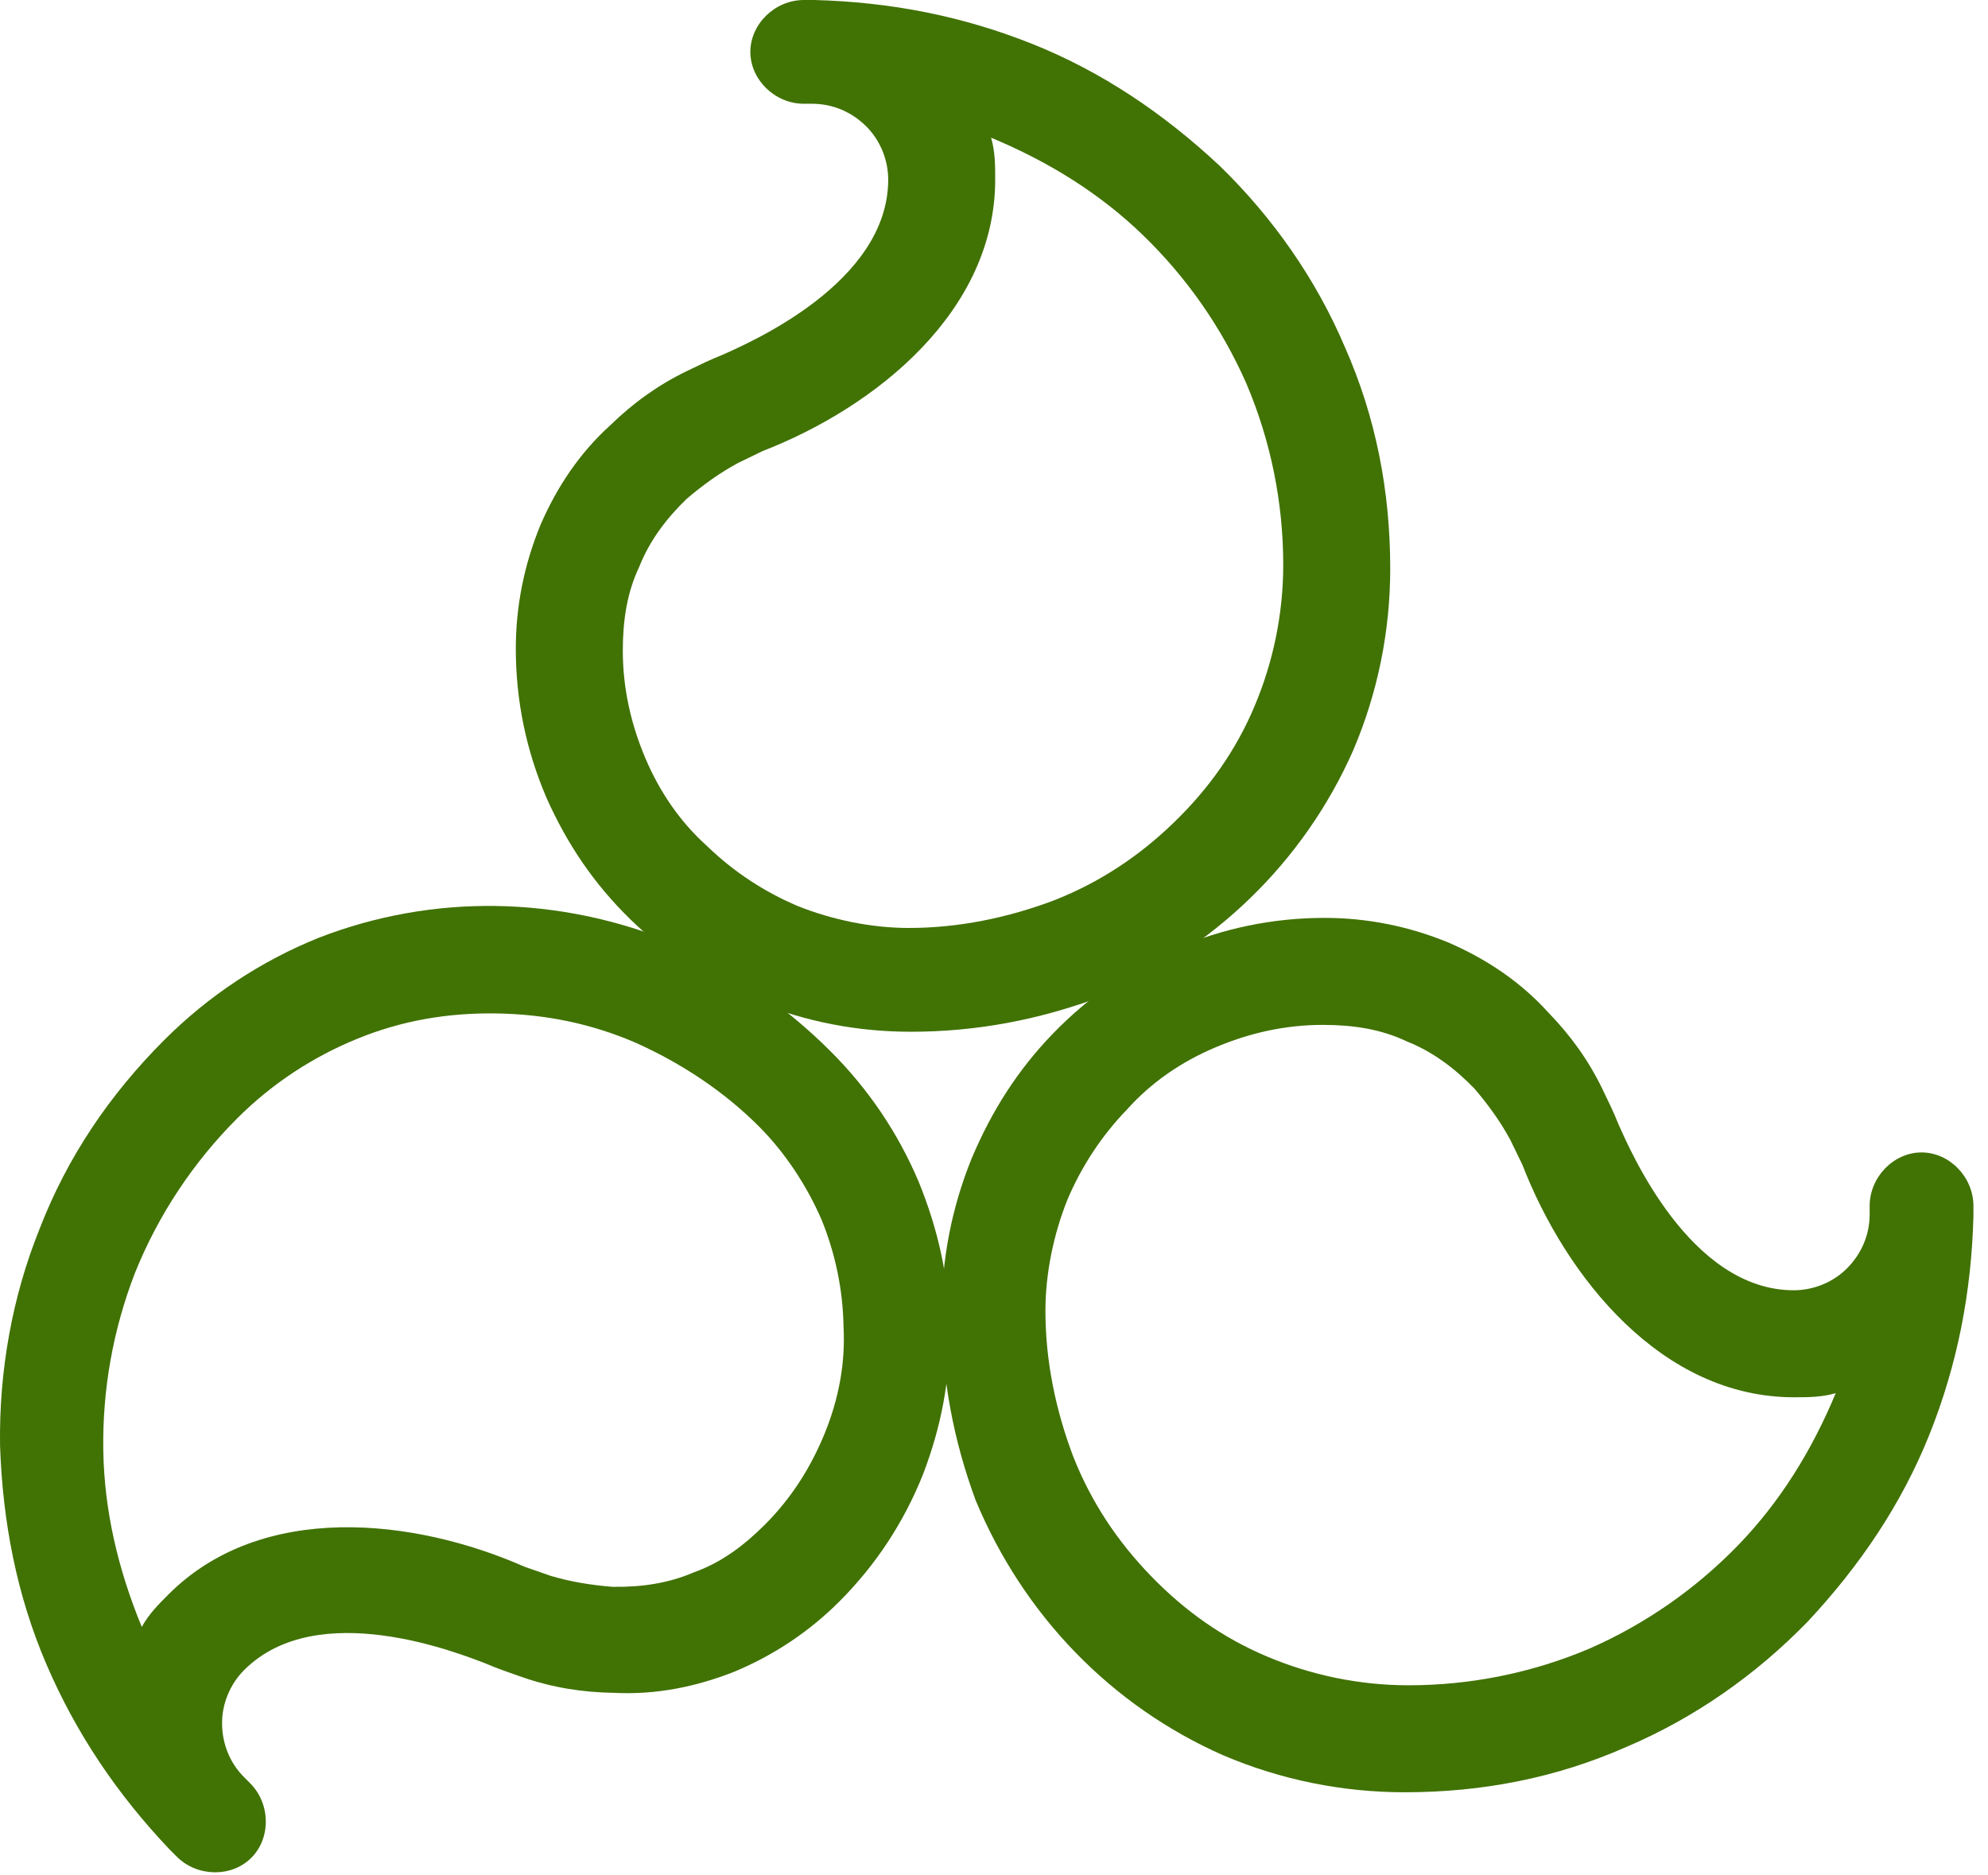
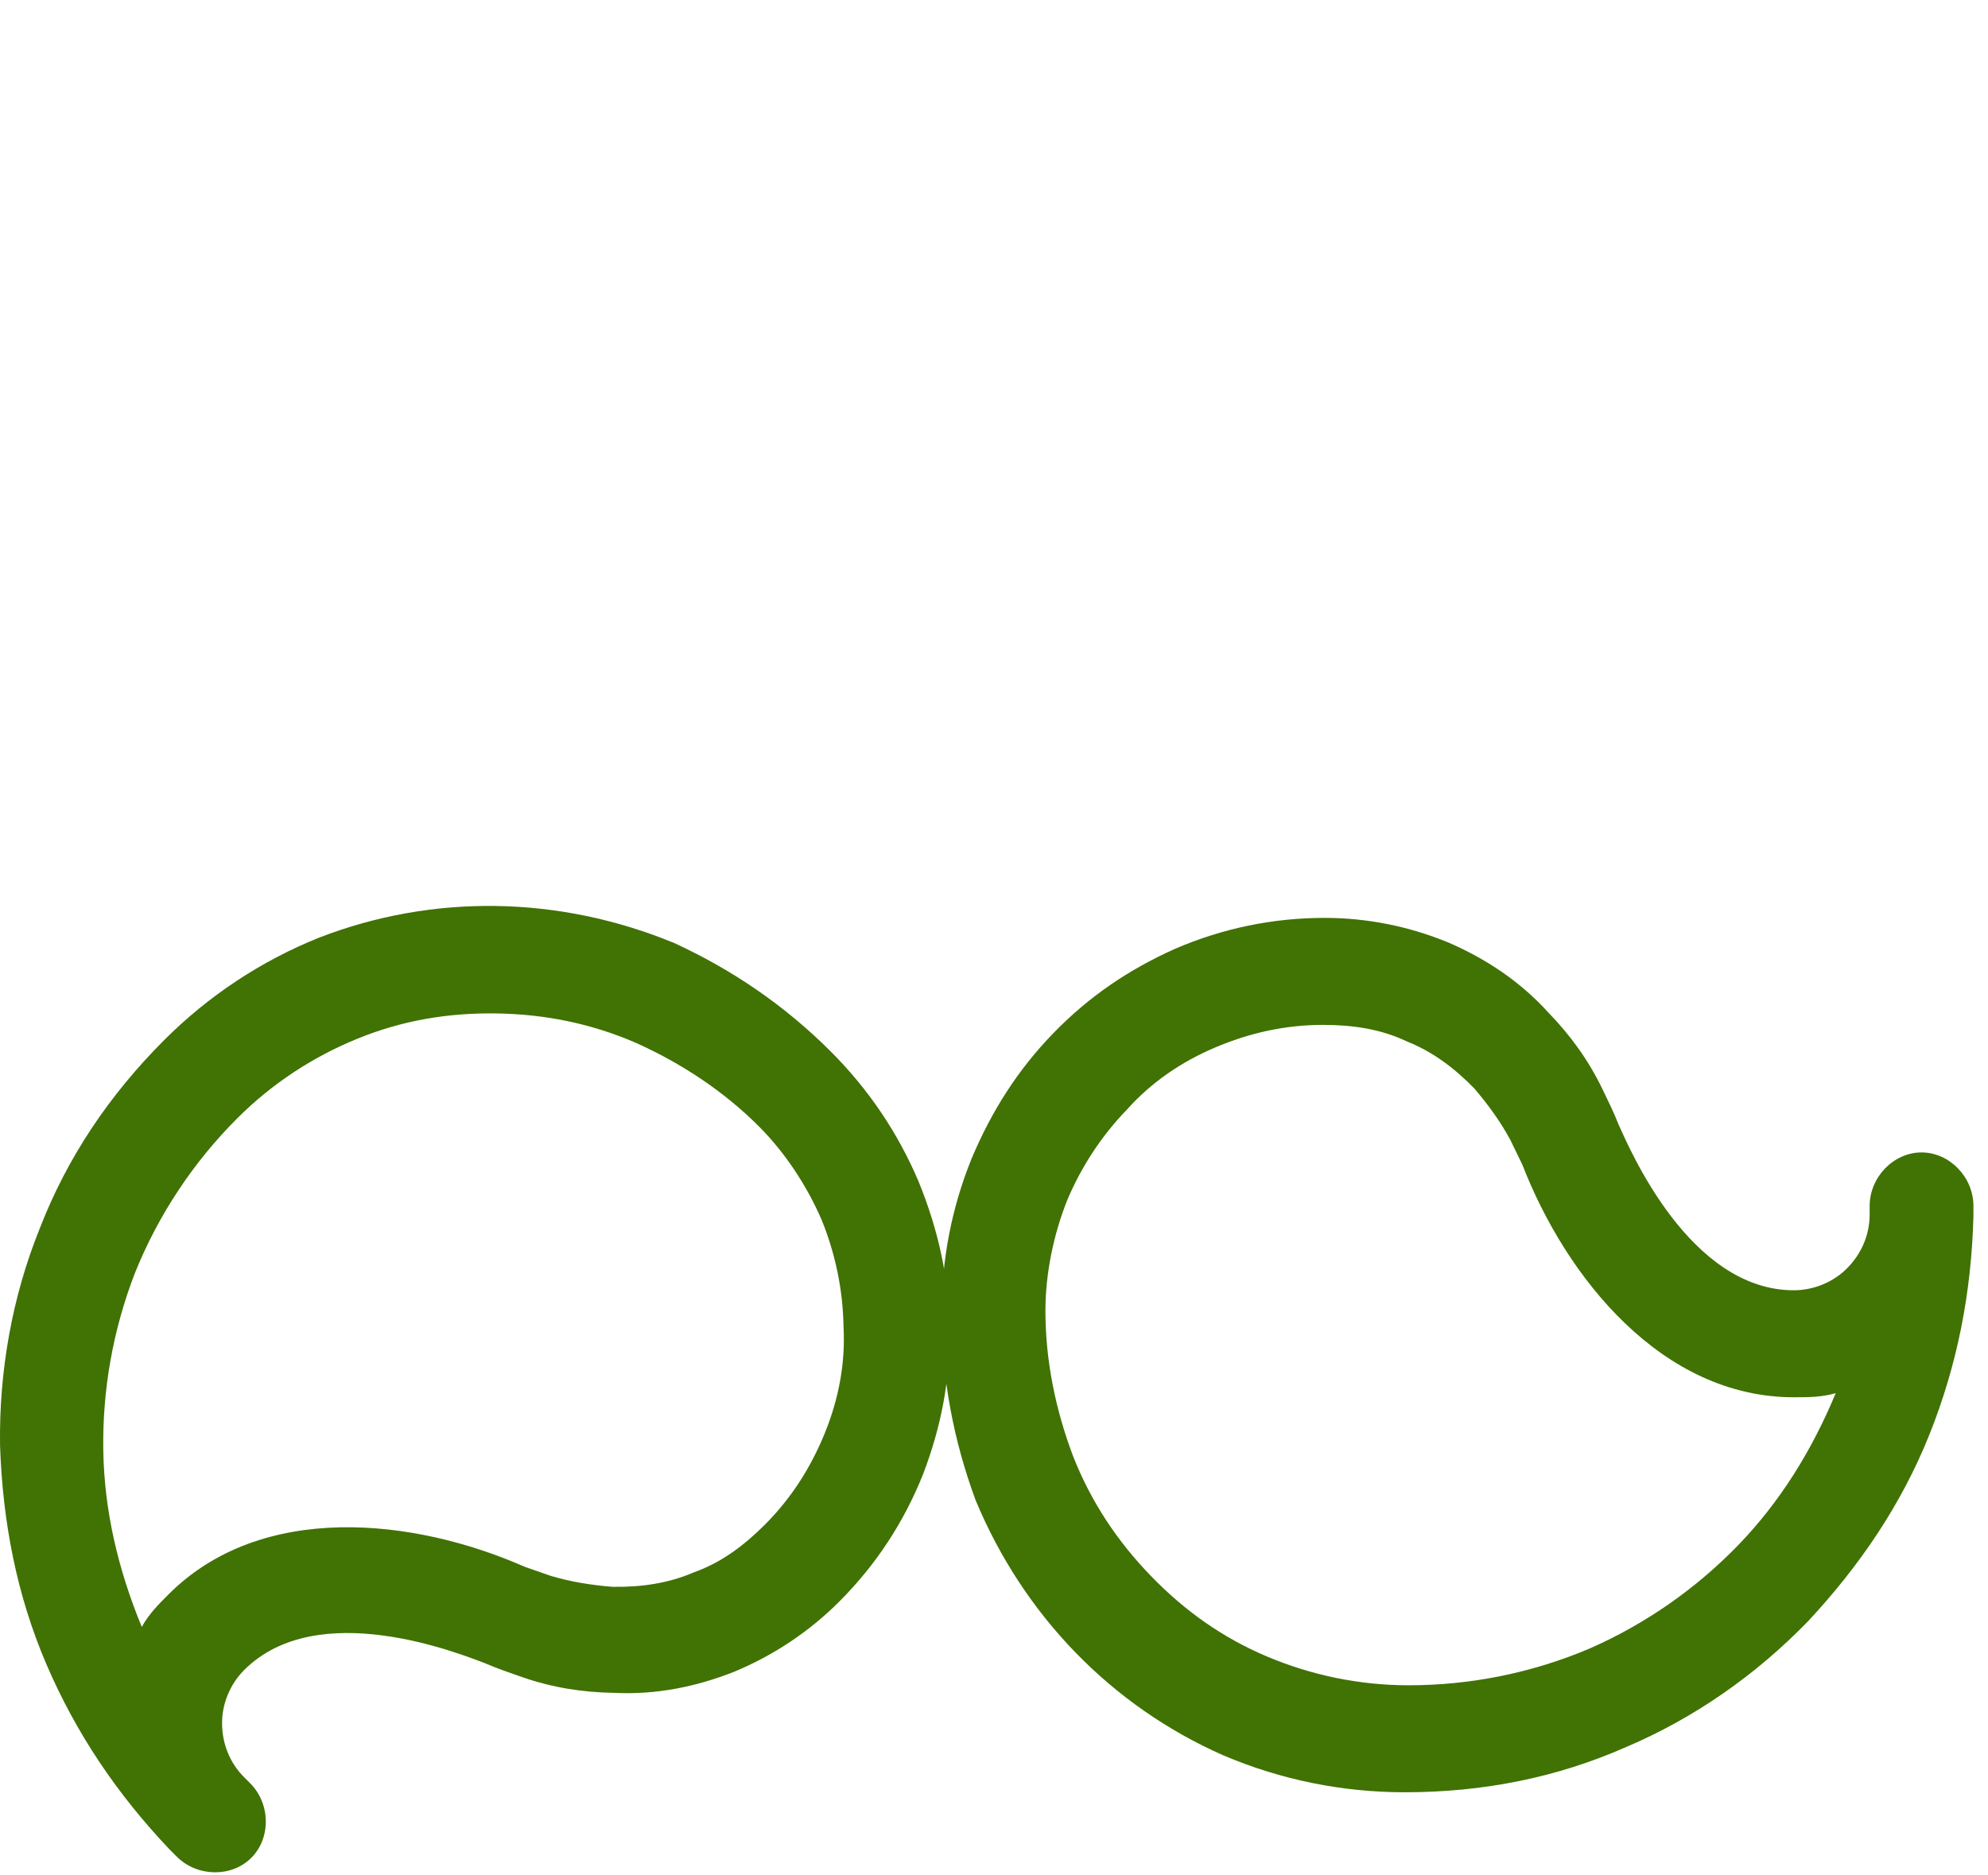
<svg xmlns="http://www.w3.org/2000/svg" width="106" height="100" viewBox="0 0 106 100" fill="none">
-   <path d="M52.844 7.342C53.064 8.087 53.064 8.832 53.064 9.577C53.064 16.6 46.701 21.708 40.668 24.049C40.229 24.262 39.79 24.475 39.351 24.688C38.364 25.22 37.486 25.858 36.609 26.603C35.512 27.667 34.634 28.837 34.085 30.221C33.427 31.604 33.208 33.094 33.208 34.69C33.208 36.712 33.647 38.627 34.414 40.436C35.182 42.245 36.279 43.842 37.706 45.118C39.132 46.502 40.777 47.566 42.532 48.311C44.398 49.056 46.482 49.481 48.456 49.481C51.089 49.481 53.722 48.949 56.245 47.992C58.659 47.034 60.743 45.651 62.608 43.842C64.473 42.032 65.899 40.011 66.887 37.67C67.874 35.329 68.422 32.775 68.422 30.114C68.422 26.816 67.764 23.517 66.448 20.431C65.131 17.451 63.266 14.791 60.962 12.557C58.659 10.322 55.916 8.619 52.844 7.342ZM48.566 55.015C45.714 55.015 42.971 54.483 40.339 53.419C37.815 52.354 35.621 50.971 33.647 49.056C31.672 47.14 30.246 45.012 29.149 42.565C28.052 40.011 27.503 37.35 27.503 34.584C27.503 32.349 27.942 30.114 28.82 27.986C29.697 25.964 30.904 24.155 32.55 22.666C33.756 21.495 35.073 20.537 36.609 19.793C37.267 19.473 37.925 19.154 38.474 18.941C39.9 18.303 47.359 15.11 47.359 9.577C47.359 8.513 46.921 7.449 46.153 6.704C45.385 5.959 44.397 5.533 43.3 5.533C43.191 5.533 42.971 5.533 42.862 5.533C41.326 5.533 40.009 4.256 40.009 2.767C40.009 1.277 41.326 0 42.862 0H43.081C43.191 0 43.3 0 43.41 0C47.469 0.106 51.309 0.851 55.039 2.341C58.769 3.831 62.06 6.065 65.022 8.832C67.874 11.599 70.178 14.898 71.713 18.516C73.359 22.24 74.127 26.177 74.127 30.327C74.127 33.626 73.469 36.925 72.152 40.011C70.836 42.99 68.971 45.651 66.667 47.885C64.363 50.12 61.621 51.929 58.549 53.206C55.368 54.376 52.077 55.015 48.566 55.015Z" fill="#417204" />
  <path d="M7.56 86.751C7.932 86.07 8.458 85.543 8.985 85.016C13.951 80.05 22.062 80.937 27.984 83.548C28.445 83.708 28.905 83.868 29.366 84.028C30.441 84.35 31.513 84.519 32.66 84.613C34.188 84.636 35.636 84.429 37.002 83.839C38.446 83.326 39.654 82.427 40.783 81.299C42.213 79.869 43.257 78.204 43.993 76.382C44.729 74.56 45.082 72.656 44.977 70.745C44.946 68.758 44.535 66.842 43.821 65.074C43.029 63.229 41.856 61.454 40.46 60.057C38.598 58.196 36.36 56.71 33.899 55.603C31.515 54.574 29.063 54.078 26.465 54.039C23.867 53.999 21.429 54.42 19.076 55.378C16.722 56.335 14.528 57.753 12.647 59.634C10.315 61.967 8.448 64.764 7.196 67.877C6.02 70.915 5.458 74.115 5.507 77.324C5.556 80.533 6.291 83.676 7.56 86.751ZM44.295 56.067C46.312 58.084 47.875 60.4 48.984 63.014C50.016 65.55 50.589 68.08 50.631 70.831C50.673 73.581 50.176 76.095 49.221 78.601C48.191 81.183 46.698 83.451 44.742 85.408C43.161 86.988 41.271 88.258 39.146 89.142C37.095 89.951 34.963 90.377 32.746 90.267C31.065 90.241 29.457 89.988 27.844 89.428C27.153 89.189 26.462 88.949 25.924 88.712C24.464 88.155 16.931 85.137 13.019 89.05C12.266 89.802 11.824 90.865 11.841 91.935C11.857 93.004 12.254 94.004 13.03 94.779C13.107 94.857 13.262 95.012 13.34 95.09C14.426 96.175 14.454 98.009 13.4 99.063C12.347 100.116 10.513 100.088 9.427 99.002L9.272 98.847C9.195 98.769 9.117 98.692 9.039 98.614C6.244 95.669 4.056 92.427 2.472 88.736C0.888 85.046 0.141 81.138 0.003 77.088C-0.057 73.114 0.646 69.153 2.118 65.508C3.588 61.711 5.829 58.384 8.764 55.45C11.097 53.117 13.895 51.25 17.008 49.999C20.045 48.823 23.245 48.26 26.454 48.309C29.663 48.358 32.882 49.018 35.957 50.287C39.034 51.709 41.812 53.585 44.295 56.067Z" fill="#417204" />
  <path d="M97.881 74.286C97.136 74.505 96.391 74.505 95.646 74.505C88.623 74.505 83.515 68.142 81.174 62.109C80.962 61.67 80.749 61.231 80.536 60.792C80.004 59.805 79.365 58.927 78.621 58.05C77.556 56.953 76.386 56.075 75.002 55.526C73.619 54.868 72.129 54.649 70.533 54.649C68.511 54.649 66.596 55.088 64.787 55.856C62.978 56.623 61.382 57.721 60.105 59.147C58.721 60.573 57.657 62.218 56.913 63.974C56.168 65.838 55.742 67.923 55.742 69.897C55.742 72.53 56.274 75.163 57.232 77.686C58.19 80.1 59.573 82.184 61.382 84.049C63.191 85.914 65.213 87.34 67.554 88.328C69.895 89.315 72.449 89.863 75.109 89.863C78.408 89.863 81.706 89.205 84.792 87.889C87.772 86.572 90.432 84.707 92.667 82.404C94.901 80.1 96.604 77.357 97.881 74.286ZM50.209 70.007C50.209 67.155 50.741 64.412 51.805 61.779C52.869 59.256 54.252 57.062 56.168 55.088C58.083 53.113 60.211 51.687 62.659 50.59C65.213 49.493 67.873 48.944 70.64 48.944C72.874 48.944 75.109 49.383 77.237 50.261C79.259 51.138 81.068 52.345 82.558 53.991C83.728 55.197 84.686 56.514 85.431 58.05C85.75 58.708 86.069 59.366 86.282 59.915C86.921 61.341 90.113 68.8 95.646 68.8C96.71 68.8 97.775 68.362 98.519 67.594C99.264 66.826 99.69 65.838 99.69 64.742C99.69 64.632 99.69 64.412 99.69 64.303C99.69 62.767 100.967 61.45 102.457 61.45C103.946 61.45 105.223 62.767 105.223 64.303V64.522C105.223 64.632 105.223 64.742 105.223 64.851C105.117 68.91 104.372 72.75 102.882 76.48C101.392 80.21 99.158 83.501 96.391 86.463C93.624 89.315 90.326 91.619 86.708 93.154C82.983 94.8 79.046 95.568 74.896 95.568C71.597 95.568 68.299 94.91 65.213 93.593C62.233 92.277 59.573 90.412 57.338 88.108C55.103 85.804 53.294 83.062 52.018 79.99C50.847 76.809 50.209 73.518 50.209 70.007Z" fill="#417204" />
</svg>